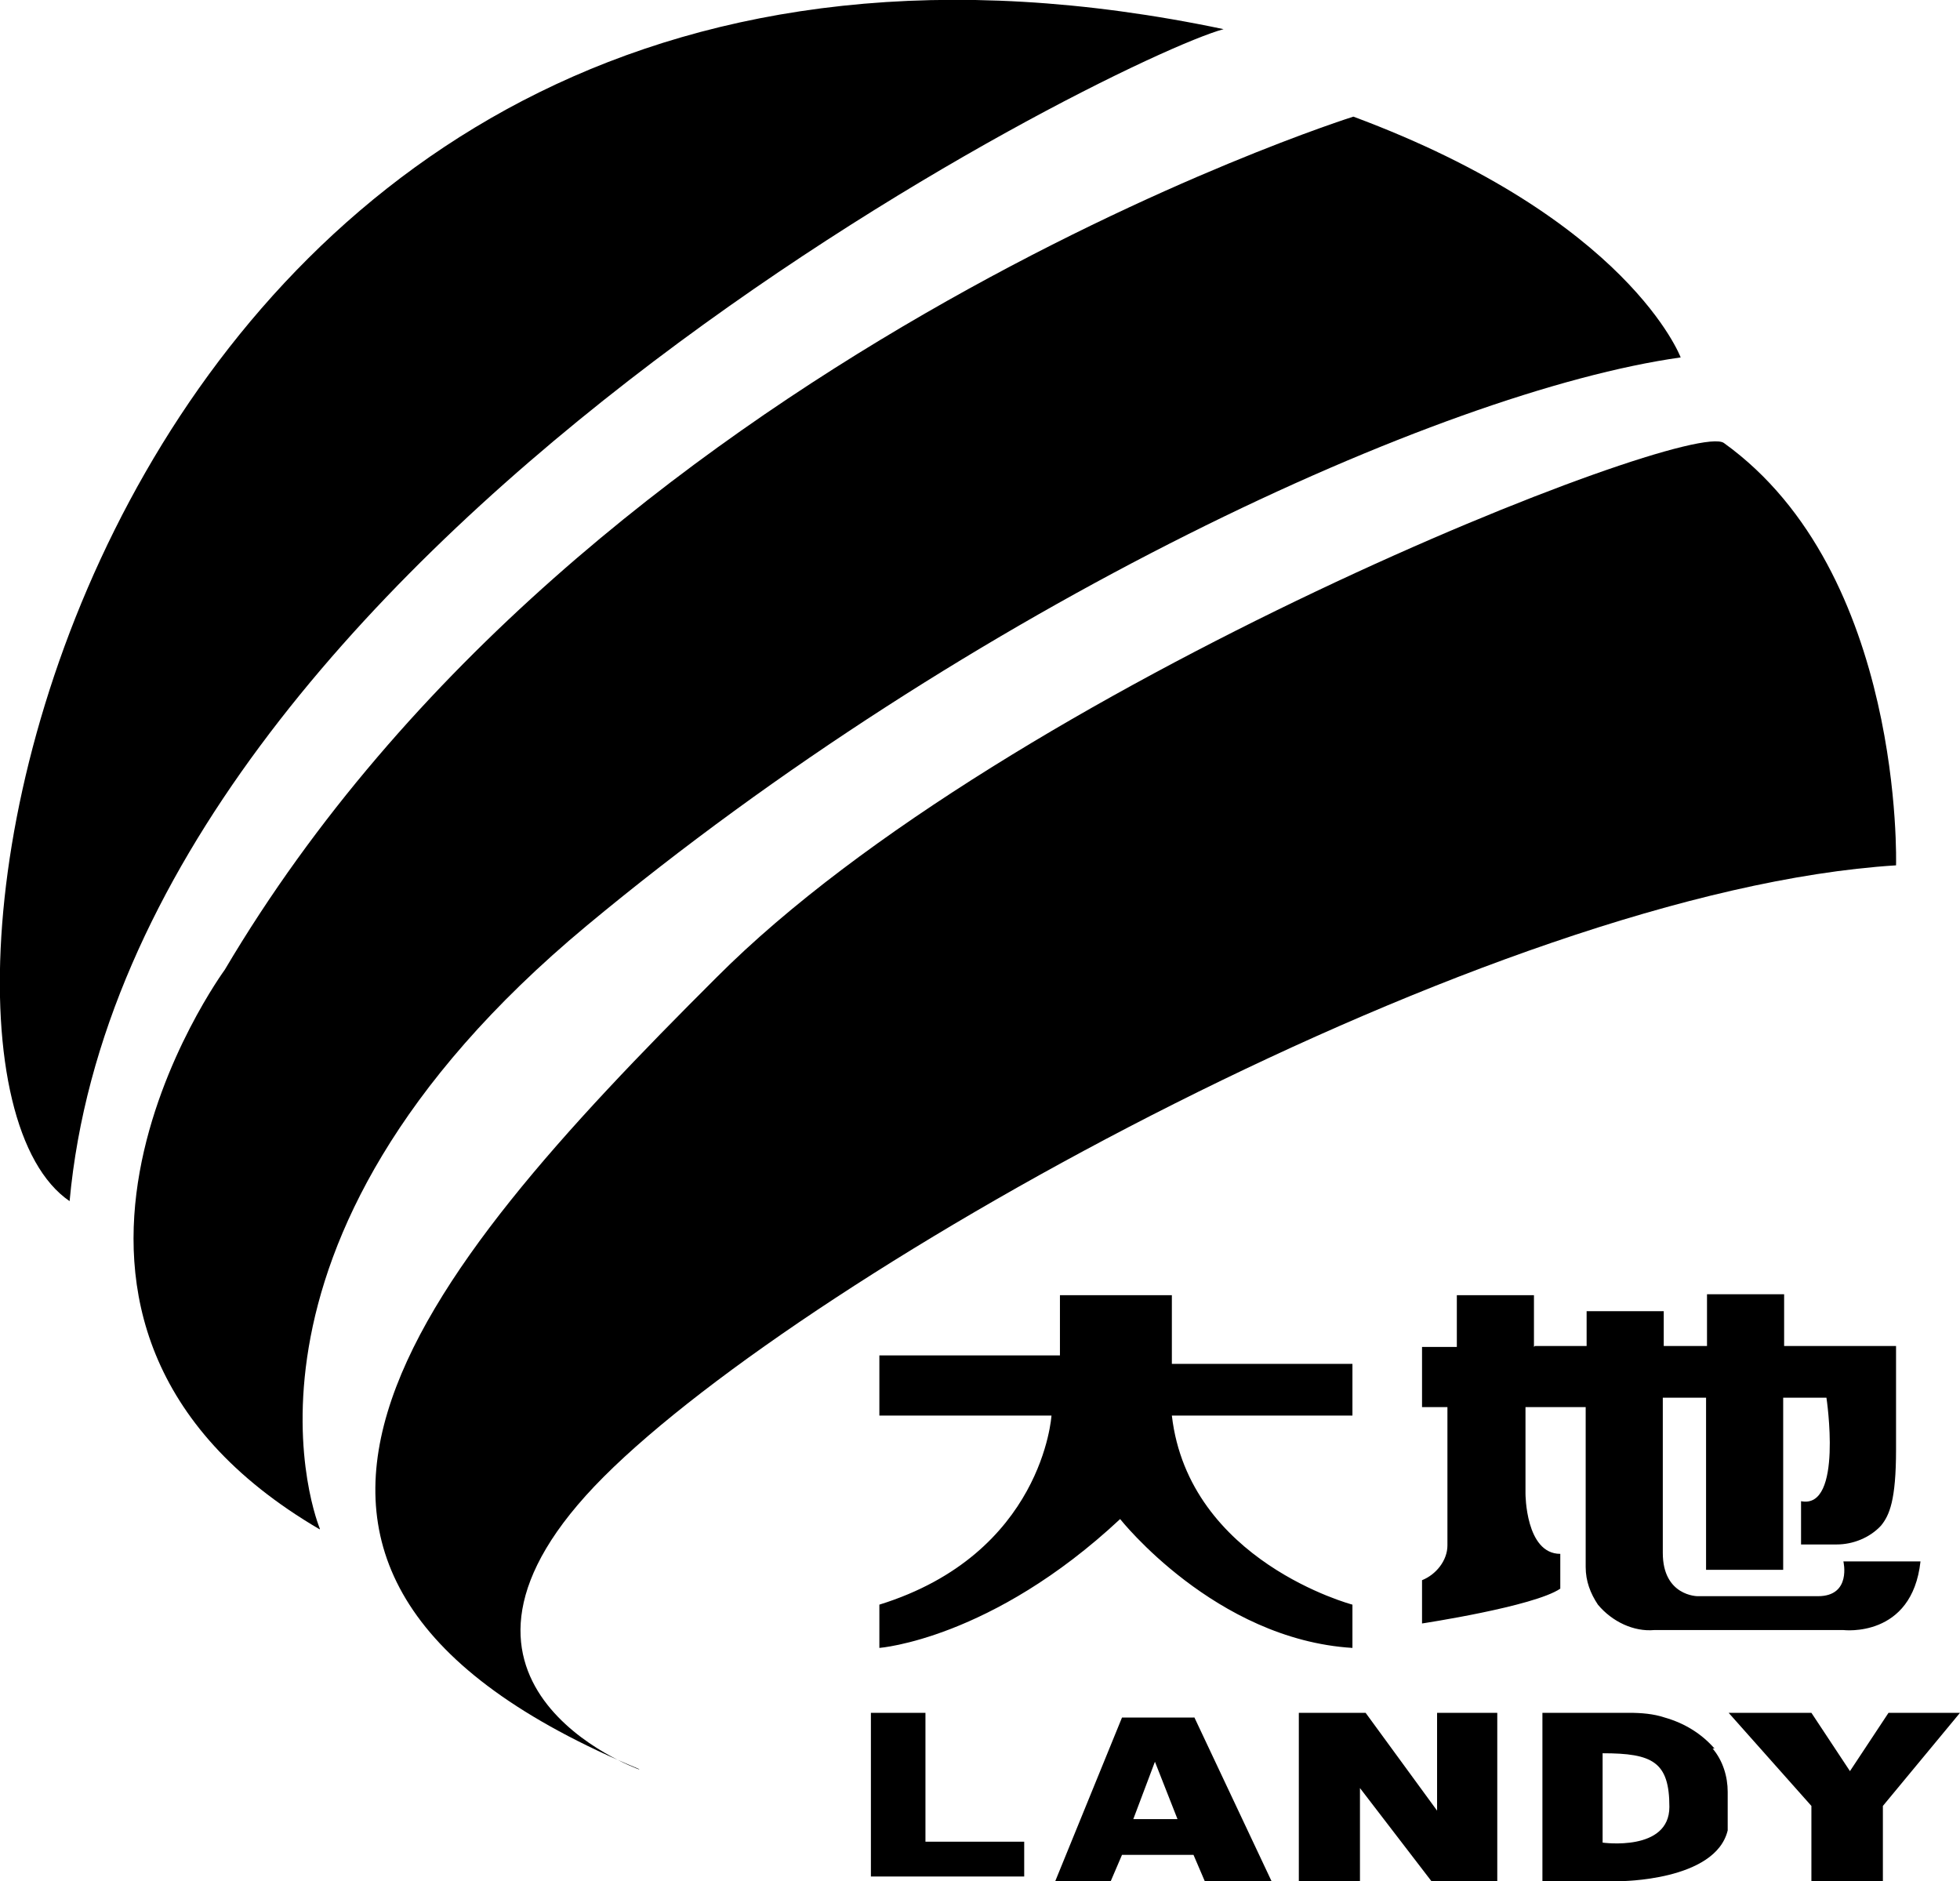
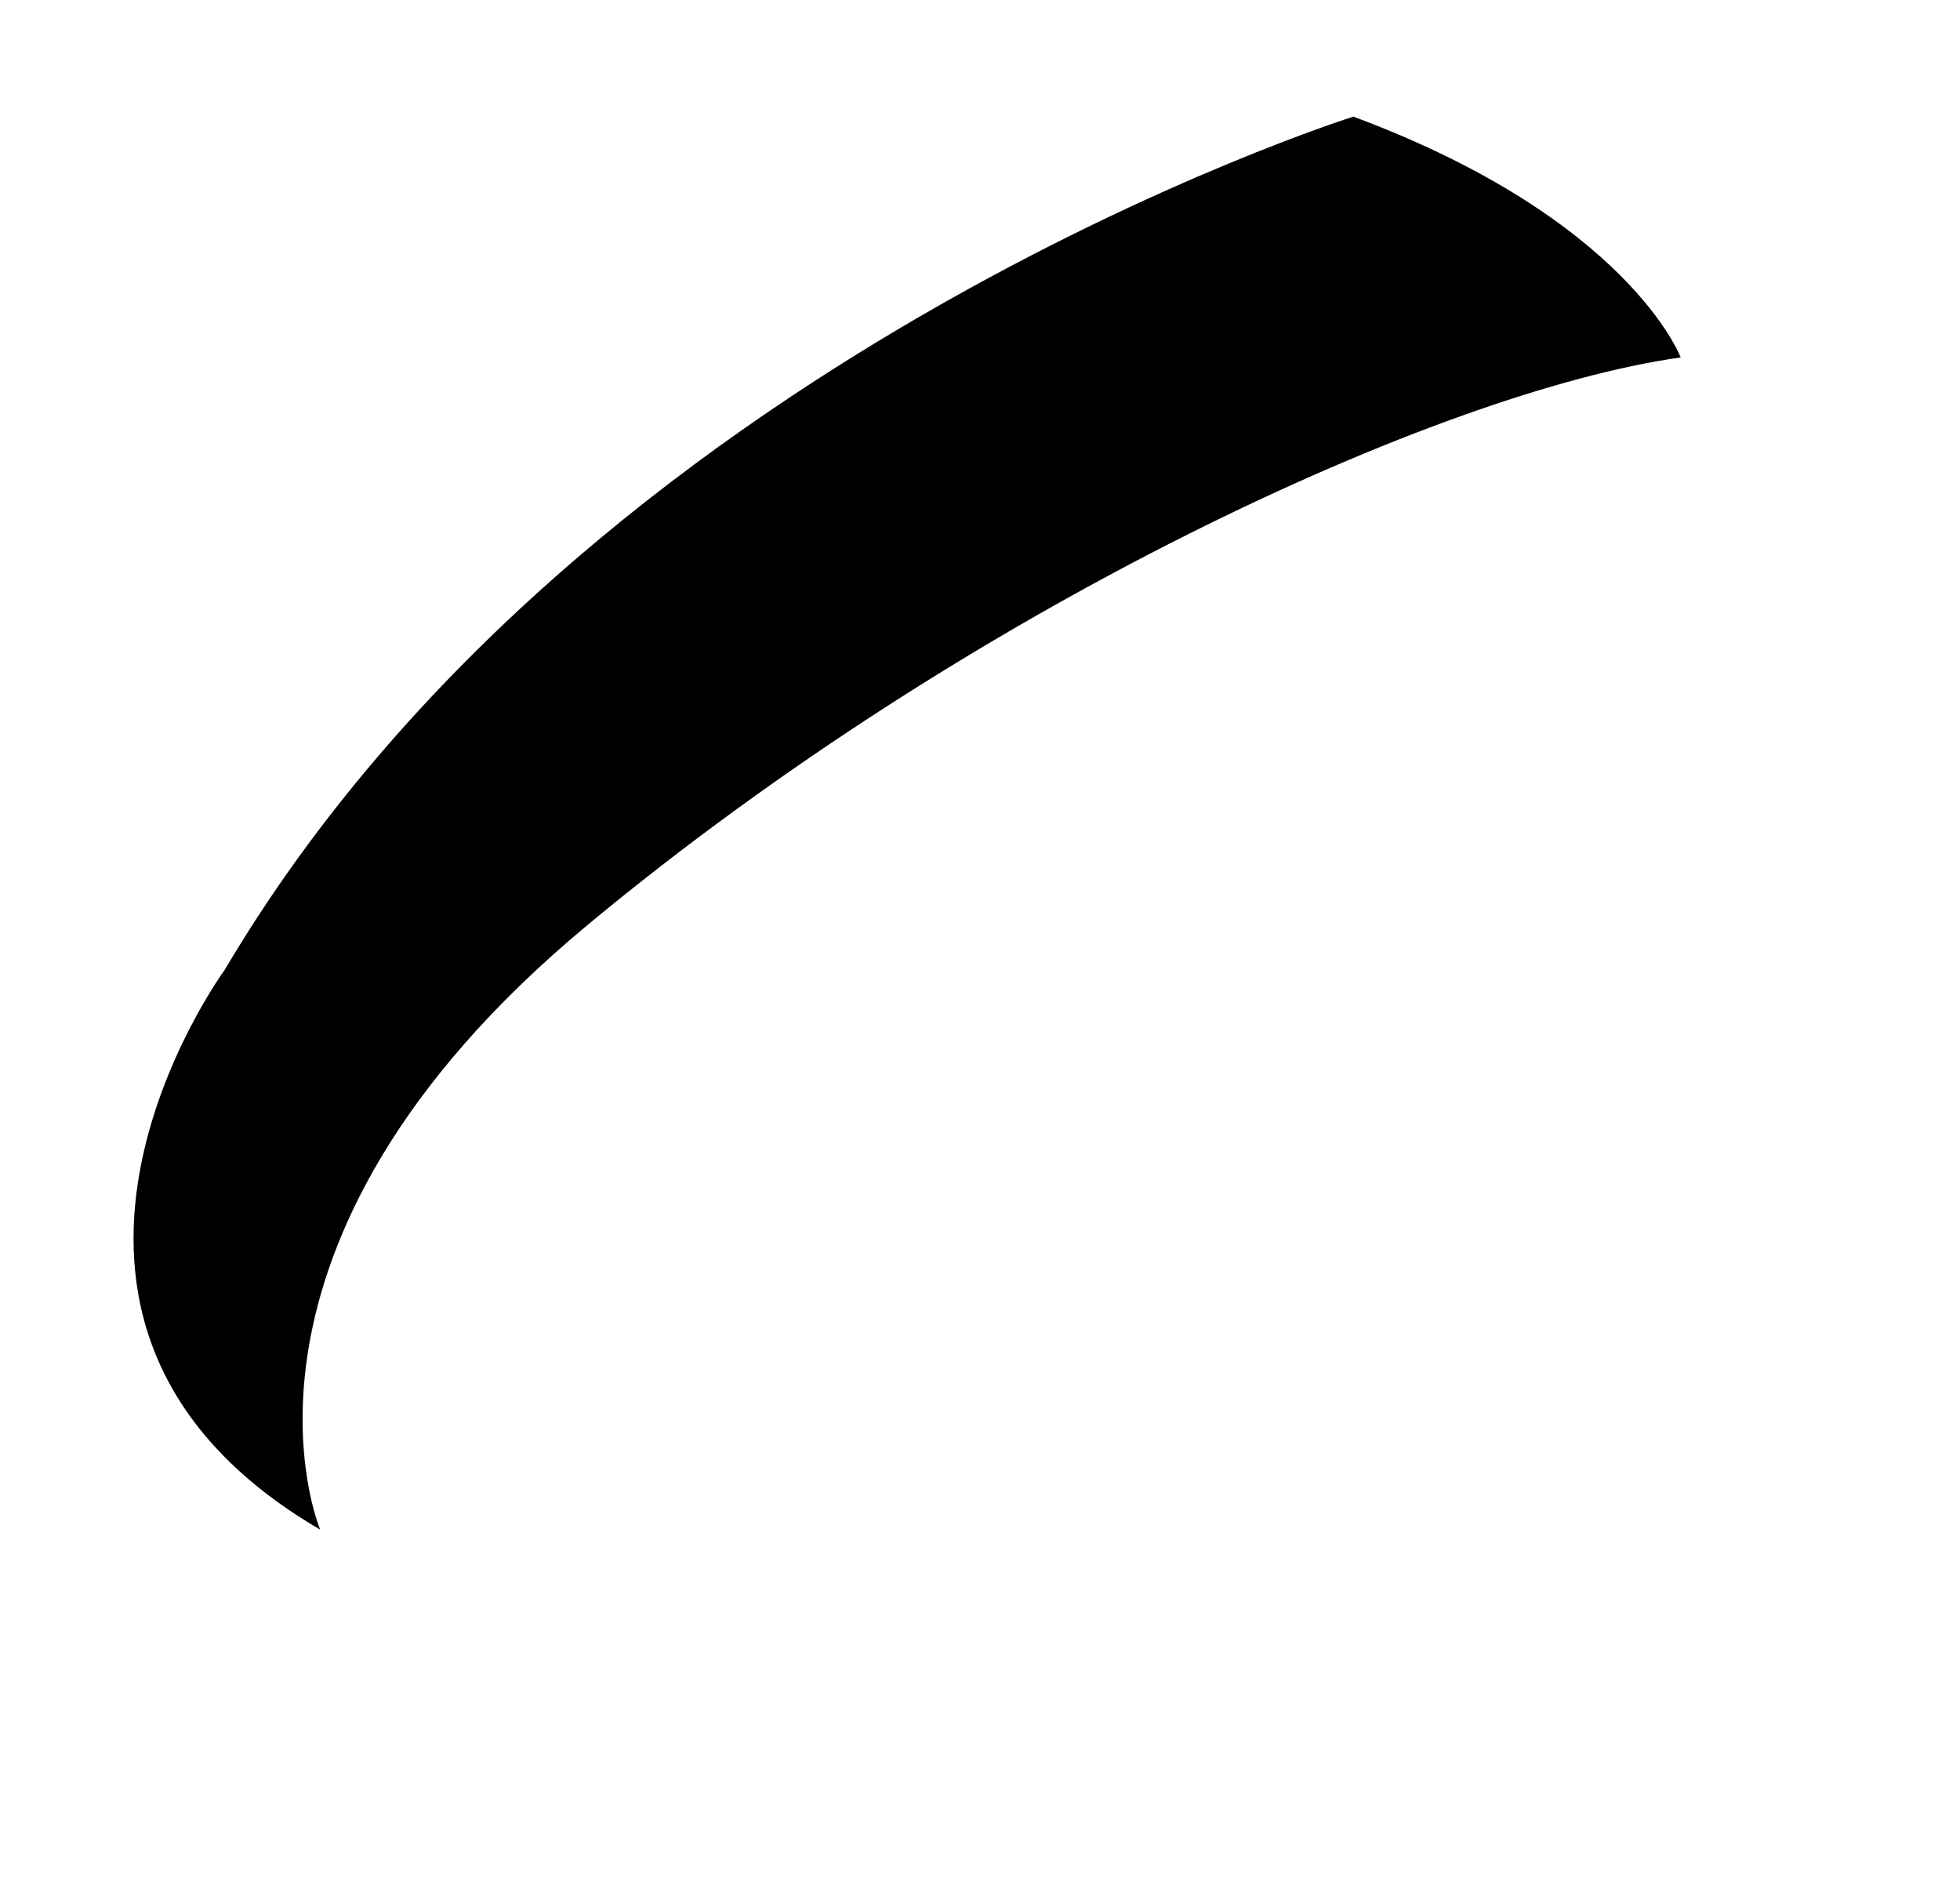
<svg xmlns="http://www.w3.org/2000/svg" viewBox="0 0 20.84 20">
  <g>
-     <path d="M13.01.31C11.86.62 1.38 5.81.74 12.77-1.52 11.23 1.06-2.2 13.01.31Z" />
    <path d="M3.4 16.25s-1.26-3 2.84-6.41c4.08-3.39 9.07-5.68 11.63-6.04 0 0-.55-1.47-3.48-2.56 0 0-8.15 2.56-12 9.07 0 0-2.75 3.75 1.01 5.95Z" />
-     <path d="M6.79 18.81s-2.56-.92-.37-3.11 9.43-6.23 13.74-6.5c0 0 .09-3.11-1.83-4.49-.37-.27-7.62 2.58-10.71 5.68-3.21 3.2-5.85 6.33-.82 8.42Z" />
-     <path d="M11.18 15.05s-.09 1.47-1.83 2.01v.46s1.19-.09 2.56-1.37c0 0 1.01 1.28 2.47 1.37v-.46s-1.74-.46-1.92-2.01h1.92v-.55h-1.92v-.73h-1.19v.64H9.35v.64h1.83ZM16.31 14.32v-.55h-.82v.55h-.37v.64h.27v1.47c0 .16-.12.31-.27.37v.46s1.19-.18 1.47-.37v-.37c-.37 0-.37-.64-.37-.64v-.92h.64v1.7c0 .15.05.28.13.4.15.18.38.29.6.27h2.01s.73.09.82-.73h-.82s.09.37-.27.37h-1.28s-.37 0-.37-.46v-1.65h.46v1.83h.82v-1.83h.46s.18 1.19-.27 1.1v.46h.38c.17 0 .35-.07.47-.2.09-.11.16-.27.16-.81v-1.1h-1.19v-.55h-.82v.55h-.46v-.37h-.82v.37h-.55ZM9.26 18.21v1.74h1.63v-.37H9.84v-1.37h-.58zM12.69 18.26h-.76L11.22 20h.59l.12-.28h.76l.12.28h.71l-.82-1.74Zm-.64 1.08.23-.61.24.61h-.47ZM13.81 20h.65v-.99l.76.99h.7v-1.79h-.64v1.04l-.76-1.04h-.71V20zM18.23 18.59c-.14-.16-.32-.27-.53-.33-.12-.04-.25-.05-.38-.05h-.92V20h.82s1.02 0 1.15-.54v-.41c0-.16-.05-.33-.16-.46Zm-1.19.99v-.94c.53 0 .71.09.71.57s-.71.38-.71.38ZM18.38 18.21l.88.99v.8h.76v-.8l.82-.99h-.76l-.41.62-.41-.62h-.88z" />
  </g>
</svg>